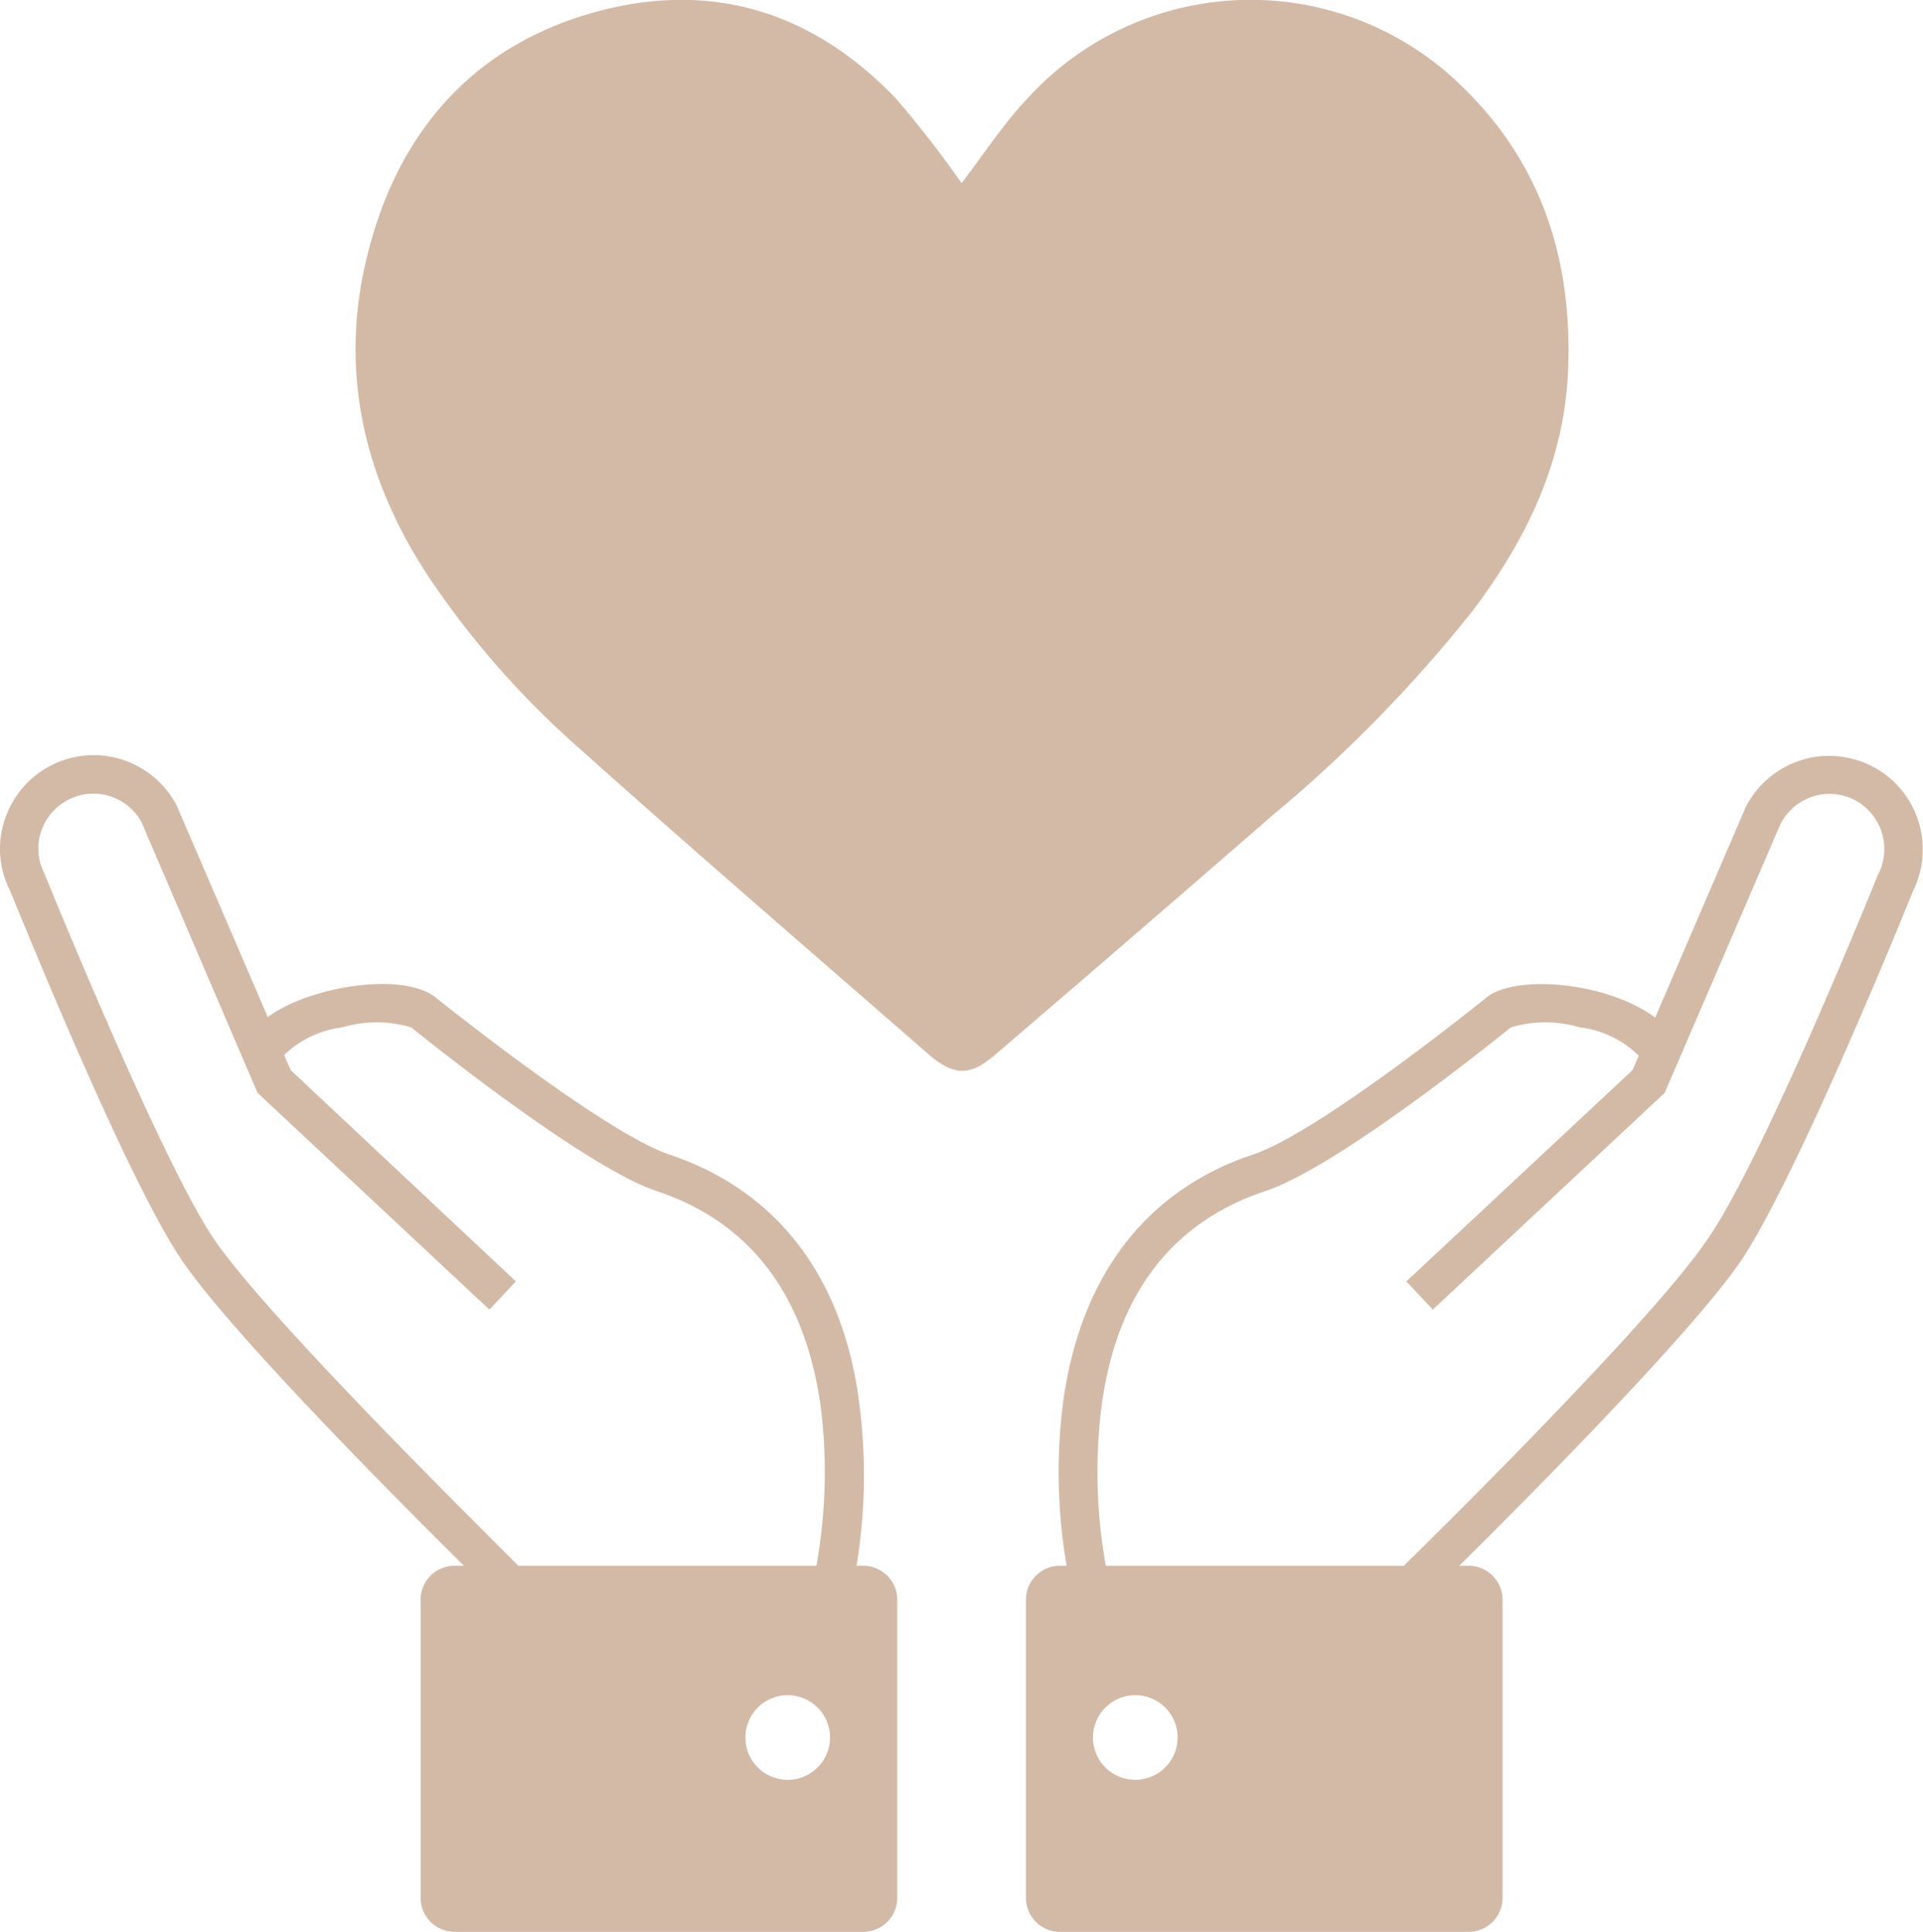
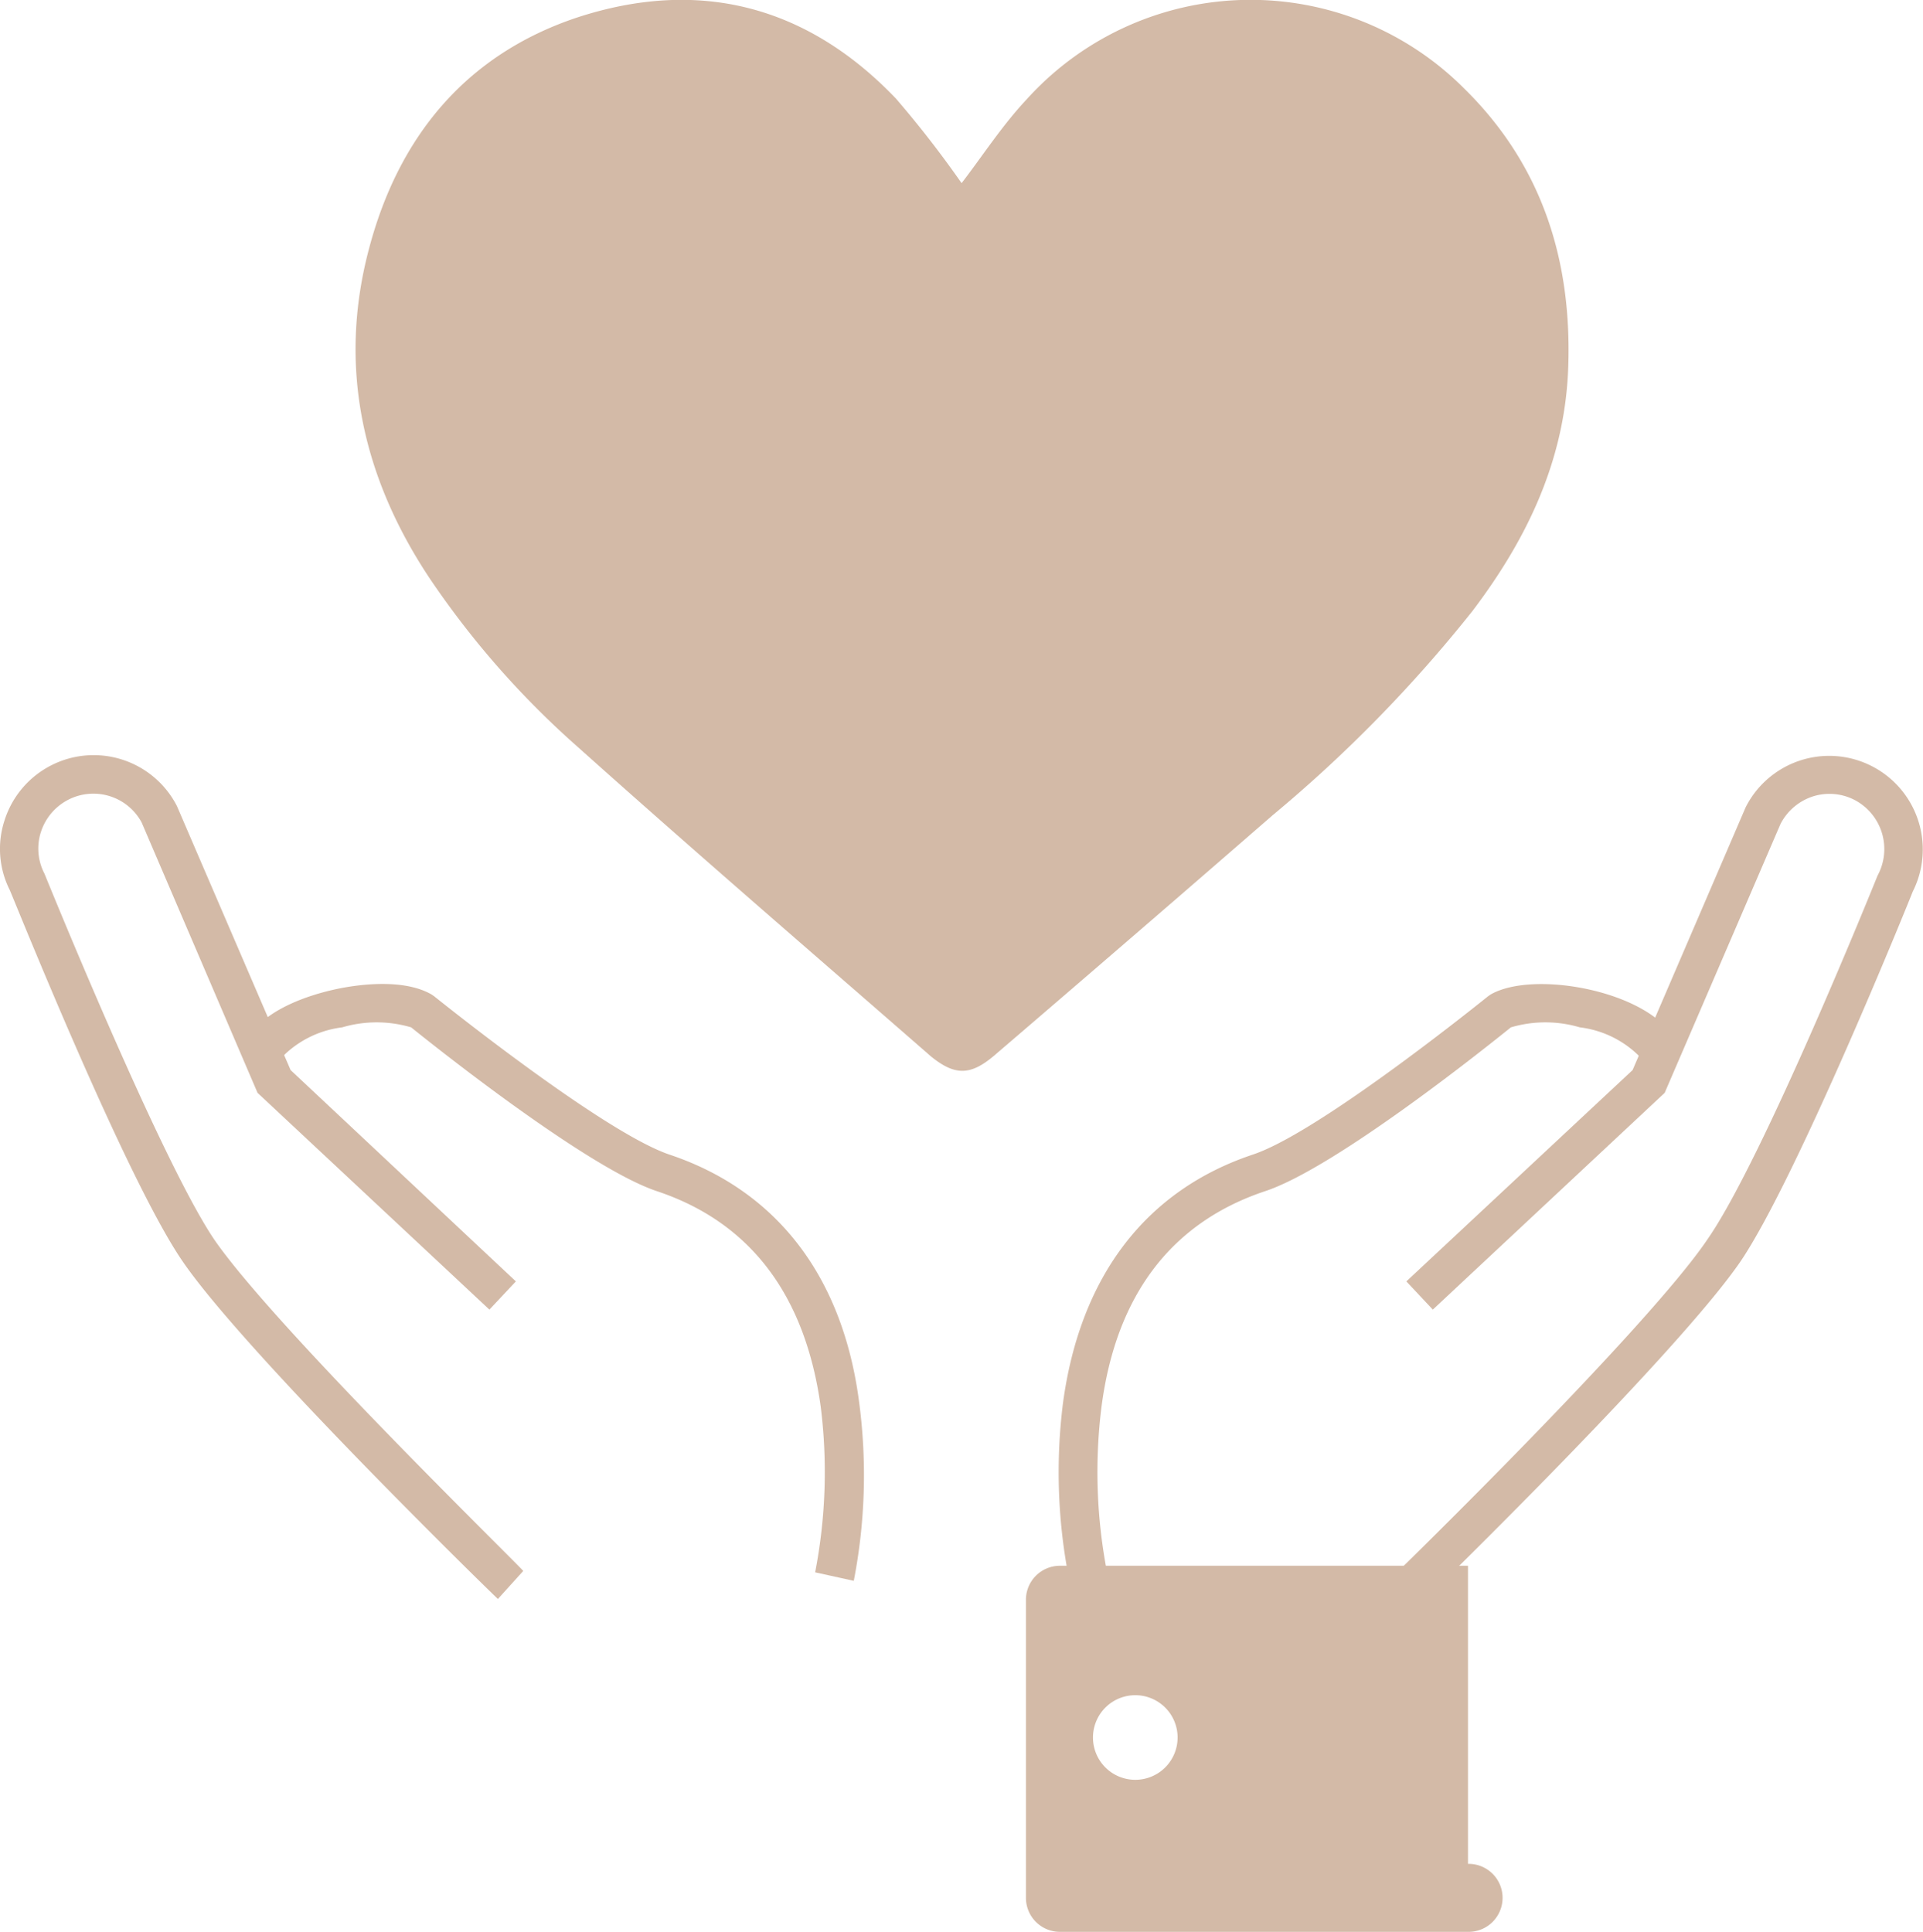
<svg xmlns="http://www.w3.org/2000/svg" height="100" viewBox="0 0 99.53 100" width="99.53">
  <g fill="#d3baa7" transform="translate(-.23)">
    <path d="m74 82.77-1.4-1.44c.13-.12 12.94-12.63 16-17.17 2.9-4.16 8.75-18.69 8.81-18.84a2.87 2.87 0 0 0 -1.19-3.91 2.83 2.83 0 0 0 -2.17-.18 2.89 2.89 0 0 0 -1.66 1.41l-6 13.93-12 11.22-1.37-1.46 11.71-10.94 5.85-13.6a4.84 4.84 0 1 1 8.65 4.36c-.2.52-6 14.84-8.91 19.14-3.22 4.71-15.77 16.96-16.32 17.48z" />
    <path d="m55.58 81.83a28.68 28.68 0 0 1 -.33-9.22c.89-6.55 4.29-11 9.84-12.85 3.47-1.16 12.07-8.12 12.16-8.19l.13-.09c2.22-1.28 8.08-.19 9.49 2.25l-1.74 1a5.24 5.24 0 0 0 -3.13-1.55 6.29 6.29 0 0 0 -3.57 0c-.92.74-9 7.25-12.72 8.48-4.82 1.61-7.71 5.34-8.47 11.17a27.24 27.24 0 0 0 .29 8.56z" />
-     <path d="m76.21 81.05h-21.12a1.76 1.76 0 0 0 -1.76 1.76v15.43a1.76 1.76 0 0 0 1.76 1.76h21.12a1.76 1.76 0 0 0 1.79-1.76v-15.43a1.76 1.76 0 0 0 -1.79-1.76zm-17.21 11.08a2.19 2.19 0 1 1 2.18-2.19 2.19 2.19 0 0 1 -2.18 2.19z" />
+     <path d="m76.21 81.05h-21.12a1.76 1.76 0 0 0 -1.76 1.76v15.43a1.76 1.76 0 0 0 1.76 1.76h21.12a1.76 1.76 0 0 0 1.79-1.76a1.76 1.76 0 0 0 -1.79-1.76zm-17.21 11.08a2.19 2.19 0 1 1 2.18-2.19 2.19 2.19 0 0 1 -2.18 2.19z" />
    <path d="m26 82.77c-.55-.52-13.1-12.77-16.32-17.48-2.95-4.29-8.68-18.62-8.95-19.23a4.73 4.73 0 0 1 -.26-3.61 4.84 4.84 0 0 1 8.92-.72l5.88 13.66 11.66 10.94-1.37 1.46-12-11.22-6-14a2.84 2.84 0 0 0 -3.8-1.17 2.86 2.86 0 0 0 -1.41 1.66 2.8 2.8 0 0 0 .18 2.16c.1.24 6 14.81 8.78 18.93 3.11 4.54 15.92 17 16 17.17z" />
    <path d="m44.42 81.83-2-.44a27.24 27.24 0 0 0 .29-8.56c-.8-5.8-3.65-9.56-8.48-11.17-3.68-1.23-11.8-7.74-12.72-8.48a6.29 6.29 0 0 0 -3.57 0 5.24 5.24 0 0 0 -3.12 1.55l-1.74-1c.91-1.57 3.39-2.27 4.42-2.5.78-.18 3.46-.68 5.07.25l.13.09c.09.07 8.69 7 12.16 8.19 5.55 1.85 9 6.3 9.84 12.85a28.68 28.68 0 0 1 -.28 9.22z" />
-     <path d="m44.91 81.05h-21.12a1.76 1.76 0 0 0 -1.79 1.76v15.43a1.76 1.76 0 0 0 1.79 1.76h21.12a1.76 1.76 0 0 0 1.76-1.76v-15.43a1.76 1.76 0 0 0 -1.76-1.76zm-3.91 11.08a2.19 2.19 0 1 1 2.19-2.19 2.19 2.19 0 0 1 -2.19 2.19z" />
    <path d="m50 9.48c1.07-1.39 2.11-3 3.37-4.34a15.61 15.61 0 0 1 22.63-.57c4.08 4 5.63 9 5.39 14.64-.21 4.71-2.16 8.74-4.95 12.42a71.86 71.86 0 0 1 -10.33 10.56q-7.21 6.27-14.47 12.49c-1.2 1-2 1-3.23 0-6.1-5.32-12.22-10.59-18.26-16a45.67 45.67 0 0 1 -7.7-8.77c-3.45-5.2-4.74-10.91-3.13-17 1.52-5.8 5-10.07 10.77-12 6.31-2.07 11.91-.62 16.51 4.19a54.82 54.82 0 0 1 3.4 4.38z" />
  </g>
</svg>